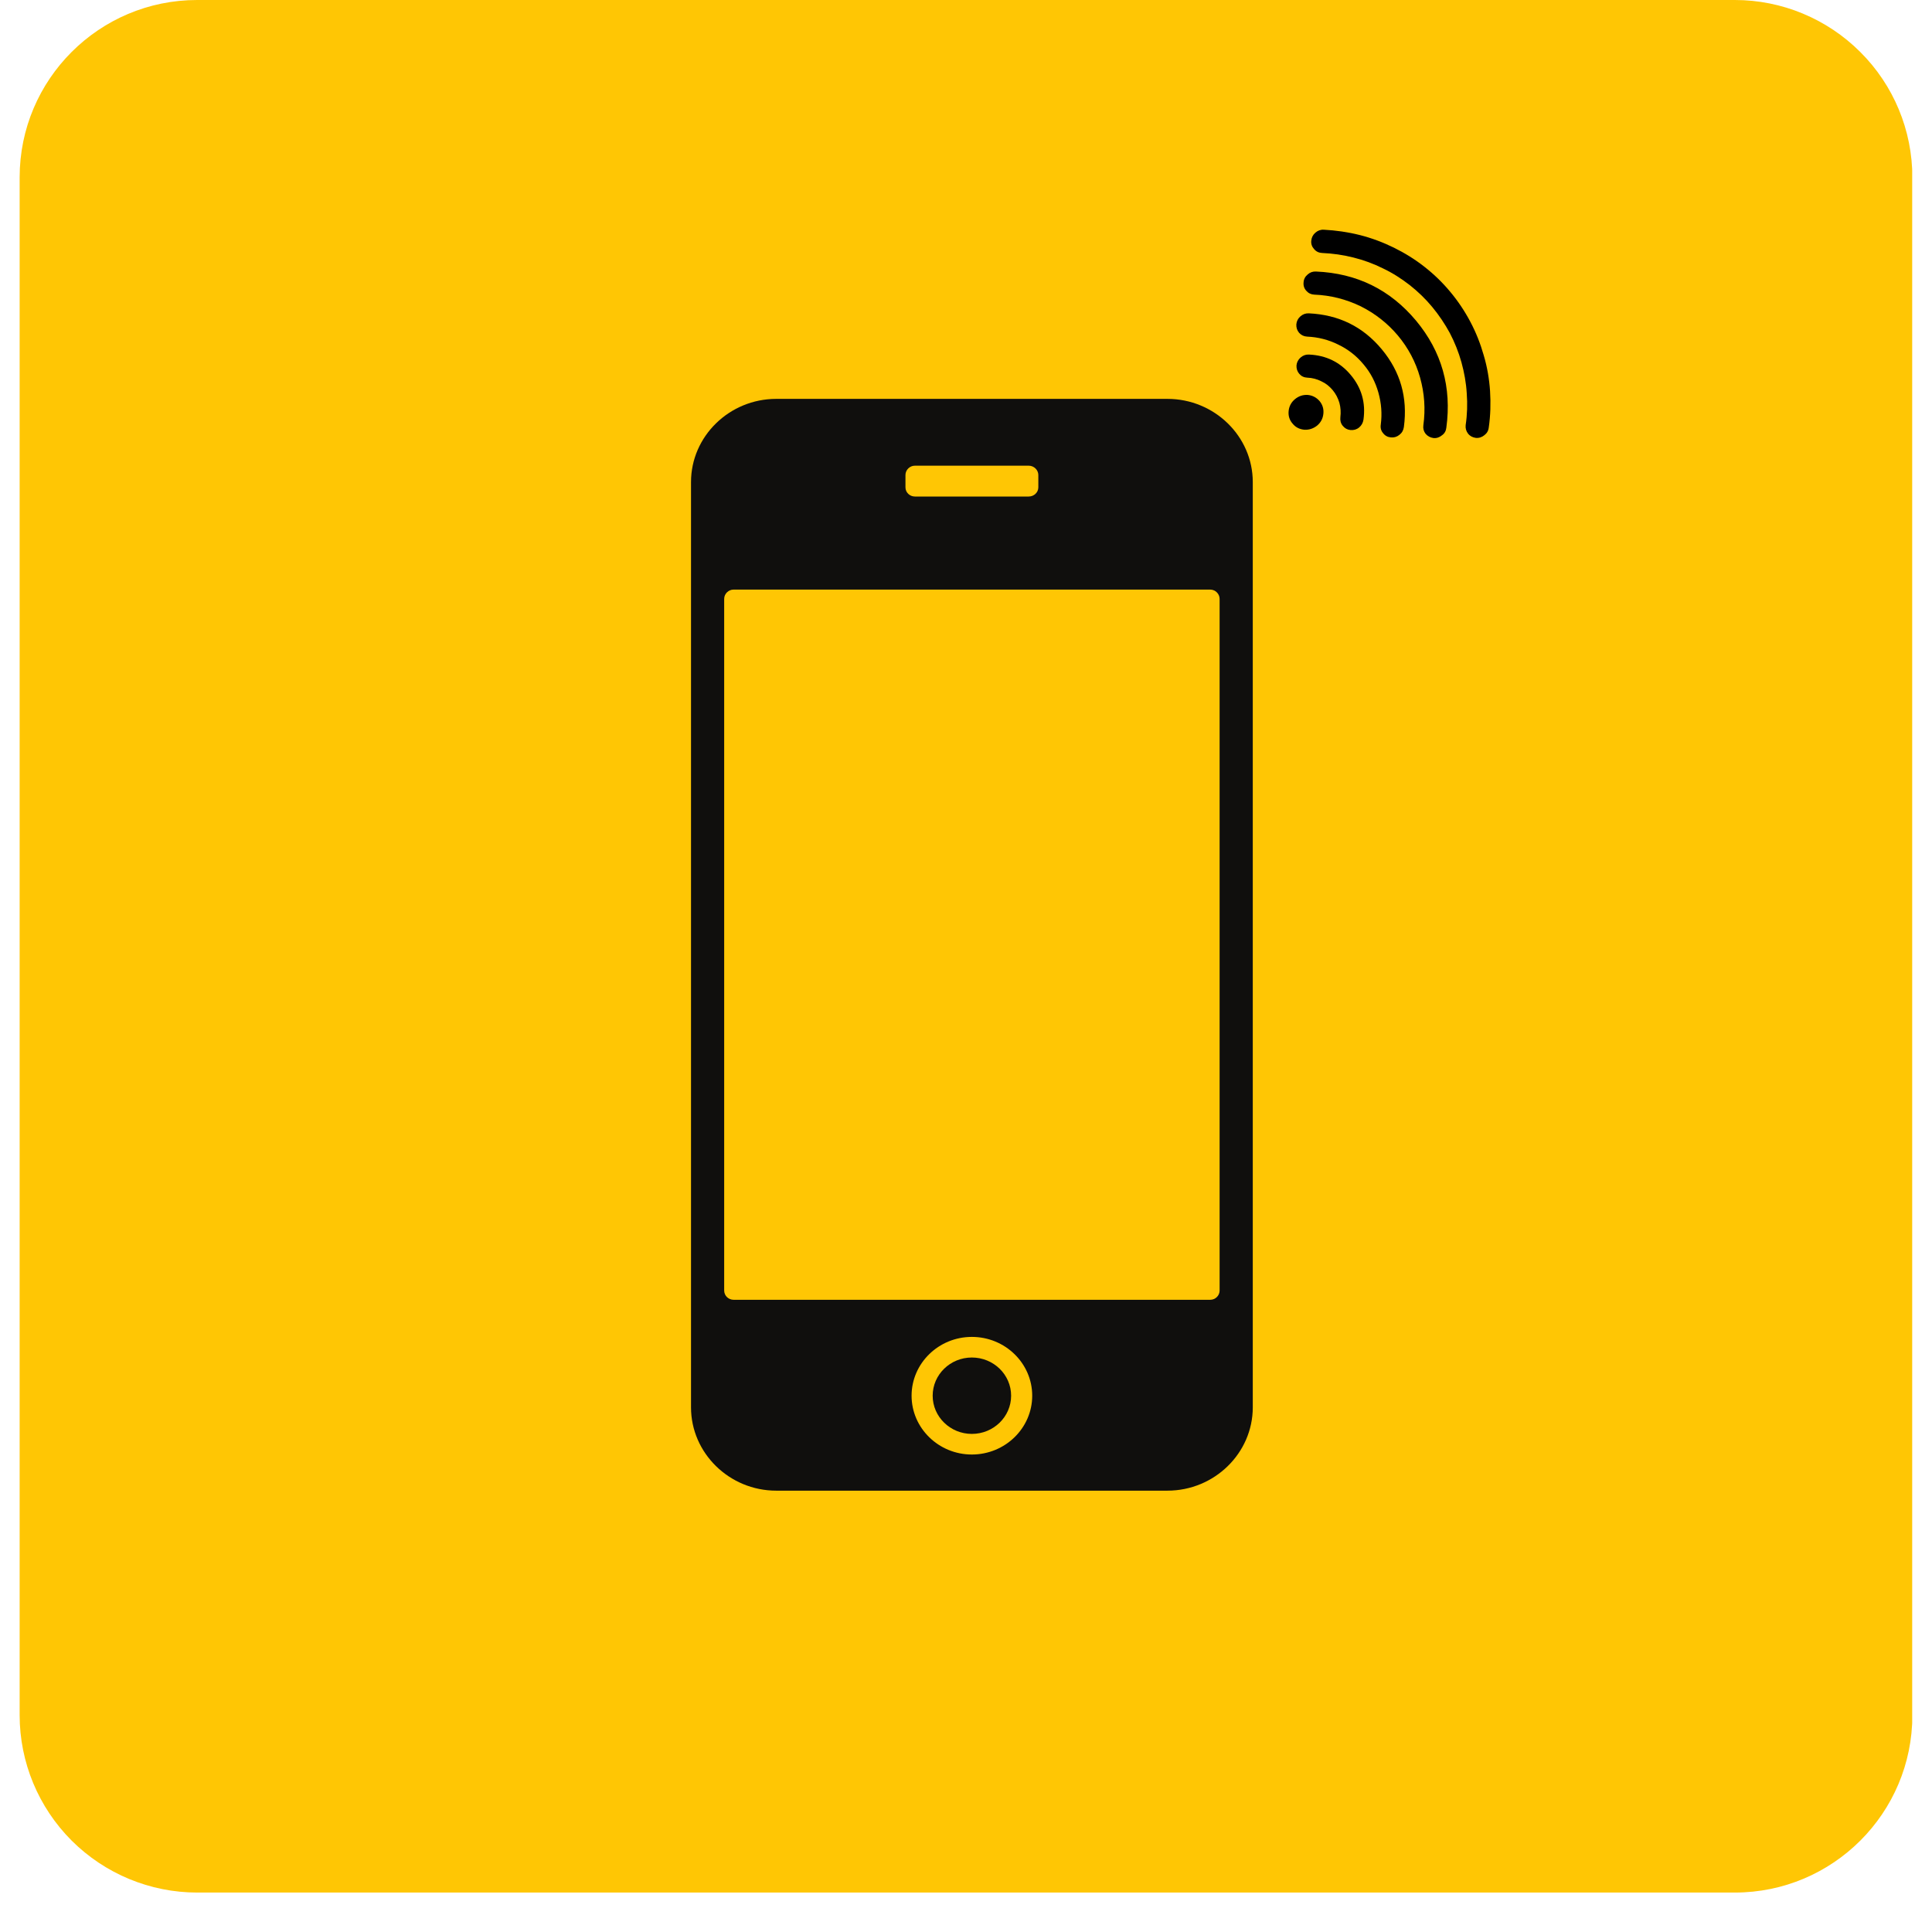
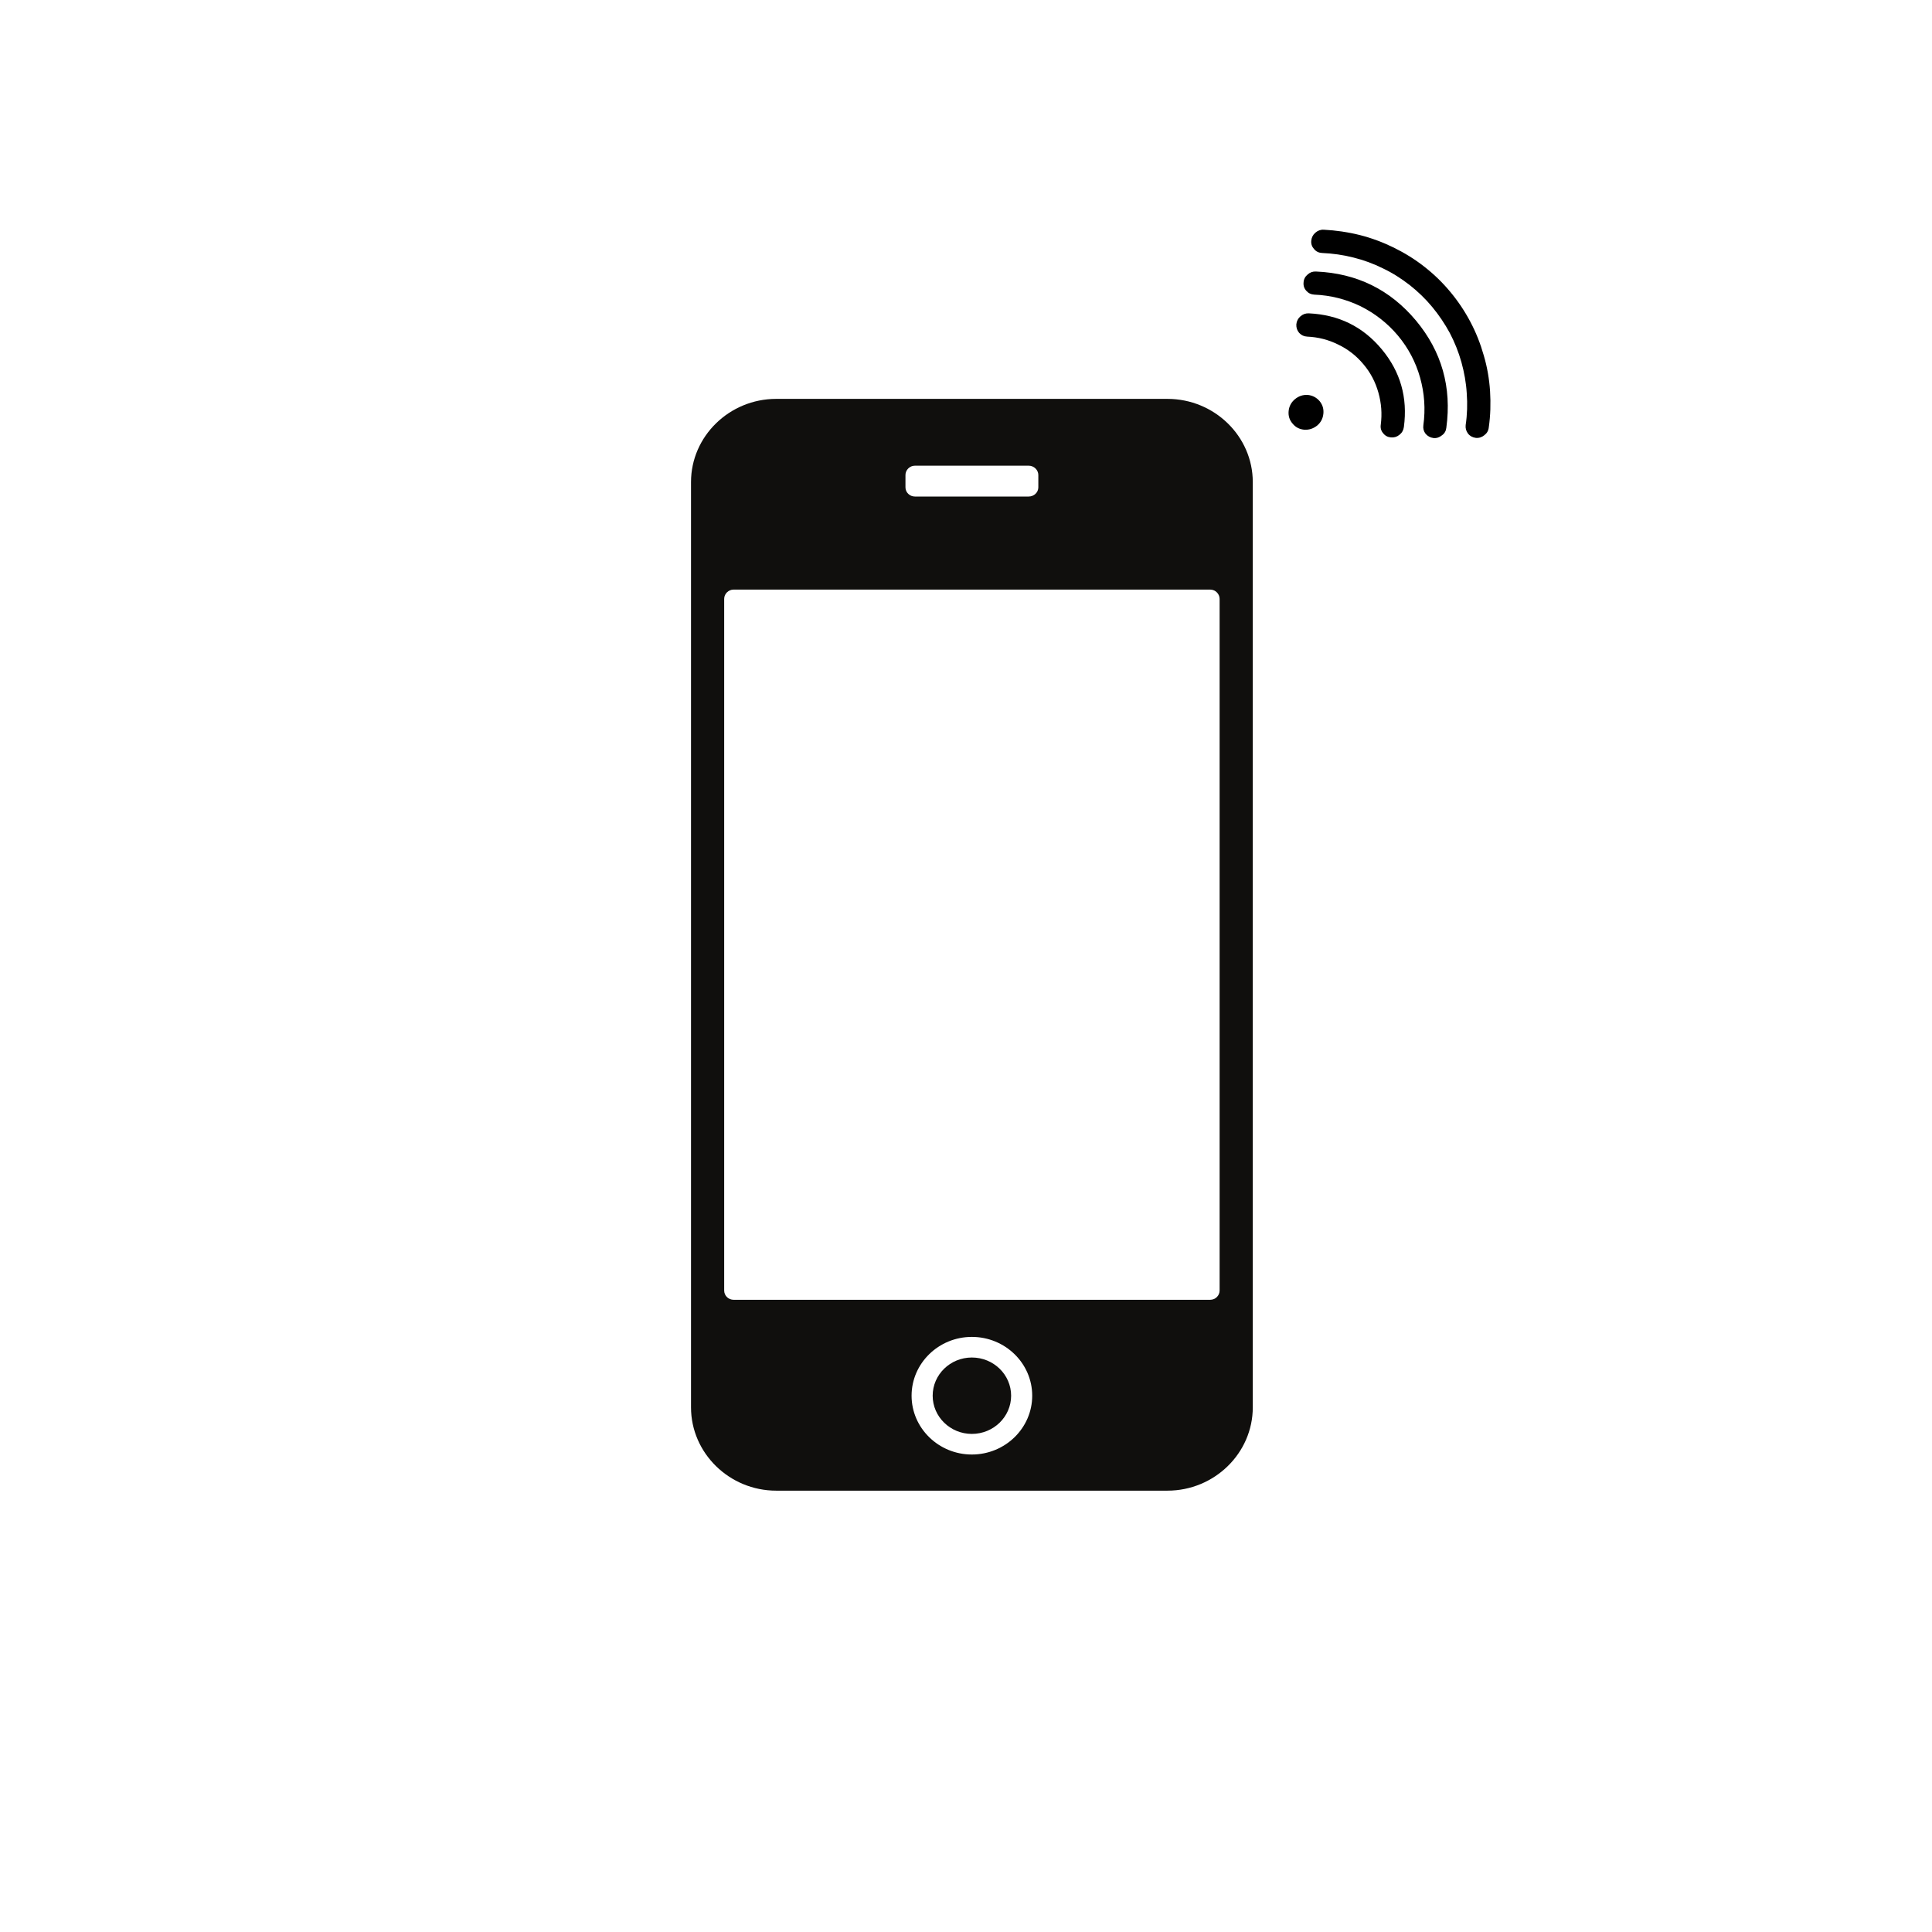
<svg xmlns="http://www.w3.org/2000/svg" width="64" zoomAndPan="magnify" viewBox="0 0 48 48" height="64" preserveAspectRatio="xMidYMid meet" version="1.0">
  <defs>
    <clipPath id="1dee061b24">
-       <path d="M 0.488 0 L 47.508 0 L 47.508 47.02 L 0.488 47.02 Z M 0.488 0 " clip-rule="nonzero" />
-     </clipPath>
+       </clipPath>
    <clipPath id="46af19c341">
      <path d="M 4.898 0 L 43.102 0 C 44.27 0 45.391 0.465 46.219 1.293 C 47.047 2.117 47.512 3.238 47.512 4.406 L 47.512 42.613 C 47.512 45.047 45.535 47.02 43.102 47.02 L 4.898 47.02 C 3.73 47.02 2.609 46.555 1.781 45.73 C 0.953 44.902 0.488 43.781 0.488 42.613 L 0.488 4.406 C 0.488 1.973 2.465 0 4.898 0 Z M 4.898 0 " clip-rule="nonzero" />
    </clipPath>
    <clipPath id="12bda94c7e">
      <path d="M 32 5 L 38 5 L 38 11 L 32 11 Z M 32 5 " clip-rule="nonzero" />
    </clipPath>
    <clipPath id="c91a01801c">
      <path d="M 33.926 4.703 L 38.164 9.777 L 34.219 13.074 L 29.98 8 Z M 33.926 4.703 " clip-rule="nonzero" />
    </clipPath>
    <clipPath id="f38c1cc901">
      <path d="M 33.926 4.703 L 38.164 9.777 L 34.219 13.074 L 29.98 8 Z M 33.926 4.703 " clip-rule="nonzero" />
    </clipPath>
    <clipPath id="1cb20c28af">
      <path d="M 33.926 4.703 L 38.164 9.777 L 34.219 13.074 L 29.98 8 Z M 33.926 4.703 " clip-rule="nonzero" />
    </clipPath>
    <clipPath id="e8647e5635">
      <path d="M 32 6 L 36 6 L 36 11 L 32 11 Z M 32 6 " clip-rule="nonzero" />
    </clipPath>
    <clipPath id="cd85ef56f0">
      <path d="M 33.926 4.703 L 38.164 9.777 L 34.219 13.074 L 29.98 8 Z M 33.926 4.703 " clip-rule="nonzero" />
    </clipPath>
    <clipPath id="f2486a1423">
      <path d="M 33.926 4.703 L 38.164 9.777 L 34.219 13.074 L 29.98 8 Z M 33.926 4.703 " clip-rule="nonzero" />
    </clipPath>
    <clipPath id="f5e508090d">
      <path d="M 33.926 4.703 L 38.164 9.777 L 34.219 13.074 L 29.98 8 Z M 33.926 4.703 " clip-rule="nonzero" />
    </clipPath>
    <clipPath id="d3c38be6fd">
      <path d="M 32 7 L 35 7 L 35 11 L 32 11 Z M 32 7 " clip-rule="nonzero" />
    </clipPath>
    <clipPath id="29a0879f6d">
      <path d="M 33.926 4.703 L 38.164 9.777 L 34.219 13.074 L 29.98 8 Z M 33.926 4.703 " clip-rule="nonzero" />
    </clipPath>
    <clipPath id="c7fef99bfc">
      <path d="M 33.926 4.703 L 38.164 9.777 L 34.219 13.074 L 29.98 8 Z M 33.926 4.703 " clip-rule="nonzero" />
    </clipPath>
    <clipPath id="0d30600dfc">
      <path d="M 33.926 4.703 L 38.164 9.777 L 34.219 13.074 L 29.98 8 Z M 33.926 4.703 " clip-rule="nonzero" />
    </clipPath>
    <clipPath id="e6c27010a5">
-       <path d="M 32 8 L 34 8 L 34 11 L 32 11 Z M 32 8 " clip-rule="nonzero" />
-     </clipPath>
+       </clipPath>
    <clipPath id="2075666d5c">
      <path d="M 33.926 4.703 L 38.164 9.777 L 34.219 13.074 L 29.98 8 Z M 33.926 4.703 " clip-rule="nonzero" />
    </clipPath>
    <clipPath id="1f209f1afc">
      <path d="M 33.926 4.703 L 38.164 9.777 L 34.219 13.074 L 29.98 8 Z M 33.926 4.703 " clip-rule="nonzero" />
    </clipPath>
    <clipPath id="ef81dfbbf2">
-       <path d="M 33.926 4.703 L 38.164 9.777 L 34.219 13.074 L 29.98 8 Z M 33.926 4.703 " clip-rule="nonzero" />
+       <path d="M 33.926 4.703 L 38.164 9.777 L 34.219 13.074 L 29.98 8 Z " clip-rule="nonzero" />
    </clipPath>
    <clipPath id="f7ec36c377">
      <path d="M 32 9 L 33 9 L 33 11 L 32 11 Z M 32 9 " clip-rule="nonzero" />
    </clipPath>
    <clipPath id="f51845358e">
      <path d="M 33.926 4.703 L 38.164 9.777 L 34.219 13.074 L 29.98 8 Z M 33.926 4.703 " clip-rule="nonzero" />
    </clipPath>
    <clipPath id="4c034135a0">
      <path d="M 33.926 4.703 L 38.164 9.777 L 34.219 13.074 L 29.98 8 Z M 33.926 4.703 " clip-rule="nonzero" />
    </clipPath>
    <clipPath id="544cf27bbd">
      <path d="M 33.926 4.703 L 38.164 9.777 L 34.219 13.074 L 29.98 8 Z M 33.926 4.703 " clip-rule="nonzero" />
    </clipPath>
    <clipPath id="e8145309f6">
      <path d="M 17.168 9.875 L 31.125 9.875 L 31.125 37.059 L 17.168 37.059 Z M 17.168 9.875 " clip-rule="nonzero" />
    </clipPath>
  </defs>
  <g clip-path="url(#1dee061b24)">
    <g clip-path="url(#46af19c341)">
      <path fill="#ffc604" d="M 0.488 0 L 47.512 0 L 47.512 47.02 L 0.488 47.02 Z M 0.488 0 " fill-opacity="1" fill-rule="nonzero" />
    </g>
  </g>
  <g clip-path="url(#12bda94c7e)">
    <g clip-path="url(#c91a01801c)">
      <g clip-path="url(#f38c1cc901)">
        <g clip-path="url(#1cb20c28af)">
          <path fill="#000000" d="M 36.988 10.621 C 37.031 10.32 37.039 10.02 37.02 9.715 C 37 9.414 36.949 9.117 36.863 8.828 C 36.781 8.539 36.672 8.262 36.531 7.996 C 36.391 7.73 36.223 7.48 36.031 7.25 C 35.84 7.02 35.625 6.812 35.391 6.629 C 35.152 6.441 34.898 6.285 34.629 6.152 C 34.359 6.02 34.078 5.914 33.785 5.84 C 33.492 5.766 33.191 5.723 32.887 5.707 C 32.809 5.703 32.738 5.73 32.68 5.781 C 32.617 5.836 32.586 5.902 32.578 5.98 C 32.57 6.059 32.594 6.129 32.648 6.188 C 32.699 6.25 32.766 6.281 32.844 6.285 C 33.109 6.297 33.367 6.332 33.625 6.398 C 33.879 6.461 34.125 6.551 34.359 6.668 C 34.598 6.781 34.816 6.922 35.023 7.082 C 35.23 7.246 35.418 7.426 35.582 7.625 C 35.75 7.828 35.895 8.043 36.02 8.273 C 36.141 8.504 36.238 8.746 36.309 9 C 36.379 9.254 36.426 9.512 36.441 9.773 C 36.461 10.035 36.453 10.301 36.414 10.562 C 36.406 10.641 36.426 10.711 36.473 10.773 C 36.523 10.836 36.586 10.867 36.664 10.879 C 36.746 10.887 36.816 10.863 36.879 10.812 C 36.941 10.766 36.98 10.699 36.988 10.621 Z M 36.988 10.621 " fill-opacity="1" fill-rule="nonzero" />
        </g>
      </g>
    </g>
  </g>
  <g clip-path="url(#e8647e5635)">
    <g clip-path="url(#cd85ef56f0)">
      <g clip-path="url(#f2486a1423)">
        <g clip-path="url(#f5e508090d)">
          <path fill="#000000" d="M 35.18 7.965 C 34.535 7.195 33.711 6.789 32.695 6.746 C 32.617 6.742 32.547 6.766 32.488 6.82 C 32.426 6.871 32.391 6.938 32.387 7.016 C 32.379 7.098 32.402 7.168 32.457 7.227 C 32.508 7.285 32.574 7.316 32.652 7.32 C 33.059 7.336 33.441 7.434 33.805 7.609 C 34.164 7.789 34.473 8.031 34.73 8.336 C 34.988 8.645 35.172 8.992 35.281 9.379 C 35.391 9.77 35.418 10.164 35.363 10.566 C 35.352 10.645 35.371 10.715 35.418 10.777 C 35.469 10.836 35.531 10.871 35.613 10.883 C 35.691 10.891 35.762 10.867 35.824 10.816 C 35.891 10.77 35.926 10.703 35.934 10.625 C 36.07 9.621 35.82 8.734 35.18 7.965 Z M 35.18 7.965 " fill-opacity="1" fill-rule="nonzero" />
        </g>
      </g>
    </g>
  </g>
  <g clip-path="url(#d3c38be6fd)">
    <g clip-path="url(#29a0879f6d)">
      <g clip-path="url(#c7fef99bfc)">
        <g clip-path="url(#0d30600dfc)">
          <path fill="#000000" d="M 34.328 8.676 C 33.859 8.113 33.258 7.82 32.52 7.785 C 32.441 7.781 32.371 7.805 32.309 7.859 C 32.246 7.914 32.215 7.98 32.207 8.059 C 32.203 8.141 32.227 8.211 32.277 8.27 C 32.332 8.328 32.395 8.359 32.477 8.363 C 32.75 8.375 33.008 8.441 33.25 8.562 C 33.496 8.68 33.703 8.844 33.875 9.051 C 34.051 9.258 34.172 9.492 34.246 9.754 C 34.32 10.016 34.34 10.281 34.305 10.551 C 34.293 10.633 34.312 10.703 34.363 10.762 C 34.41 10.824 34.473 10.859 34.555 10.867 C 34.633 10.875 34.703 10.855 34.766 10.805 C 34.832 10.754 34.867 10.691 34.879 10.609 C 34.977 9.879 34.793 9.234 34.328 8.676 Z M 34.328 8.676 " fill-opacity="1" fill-rule="nonzero" />
        </g>
      </g>
    </g>
  </g>
  <g clip-path="url(#e6c27010a5)">
    <g clip-path="url(#2075666d5c)">
      <g clip-path="url(#1f209f1afc)">
        <g clip-path="url(#ef81dfbbf2)">
          <path fill="#000000" d="M 33.559 9.316 C 33.293 8.996 32.945 8.828 32.523 8.809 C 32.445 8.805 32.375 8.828 32.312 8.883 C 32.254 8.934 32.219 9 32.211 9.078 C 32.207 9.16 32.23 9.23 32.281 9.289 C 32.332 9.348 32.398 9.379 32.48 9.383 C 32.602 9.387 32.719 9.418 32.828 9.473 C 32.938 9.523 33.031 9.598 33.109 9.691 C 33.188 9.785 33.242 9.891 33.277 10.008 C 33.309 10.125 33.316 10.246 33.301 10.367 C 33.293 10.445 33.309 10.516 33.359 10.578 C 33.41 10.641 33.473 10.676 33.551 10.684 C 33.633 10.691 33.703 10.672 33.766 10.621 C 33.828 10.57 33.863 10.504 33.875 10.426 C 33.934 10.008 33.828 9.637 33.559 9.316 Z M 33.559 9.316 " fill-opacity="1" fill-rule="nonzero" />
        </g>
      </g>
    </g>
  </g>
  <g clip-path="url(#f7ec36c377)">
    <g clip-path="url(#f51845358e)">
      <g clip-path="url(#4c034135a0)">
        <g clip-path="url(#544cf27bbd)">
          <path fill="#000000" d="M 32.723 10.574 C 32.629 10.648 32.523 10.684 32.402 10.676 C 32.285 10.664 32.188 10.617 32.113 10.523 C 32.035 10.434 32.004 10.328 32.016 10.211 C 32.027 10.094 32.082 9.992 32.172 9.918 C 32.266 9.84 32.371 9.805 32.492 9.812 C 32.609 9.824 32.707 9.875 32.785 9.965 C 32.859 10.055 32.891 10.16 32.879 10.277 C 32.867 10.398 32.816 10.496 32.723 10.574 Z M 32.723 10.574 " fill-opacity="1" fill-rule="nonzero" />
        </g>
      </g>
    </g>
  </g>
  <path fill="#100f0d" d="M 24.145 33.727 C 23.609 33.727 23.172 34.152 23.172 34.676 C 23.172 35.199 23.609 35.625 24.145 35.625 C 24.684 35.625 25.121 35.199 25.121 34.676 C 25.121 34.152 24.684 33.727 24.145 33.727 " fill-opacity="1" fill-rule="nonzero" />
  <g clip-path="url(#e8145309f6)">
    <path fill="#100f0d" d="M 30.301 32.062 C 30.301 32.191 30.195 32.293 30.066 32.293 L 18.227 32.293 C 18.098 32.293 17.992 32.191 17.992 32.062 L 17.992 14.879 C 17.992 14.754 18.098 14.648 18.227 14.648 L 30.066 14.648 C 30.195 14.648 30.301 14.754 30.301 14.879 Z M 24.145 36.137 C 23.32 36.137 22.648 35.48 22.648 34.676 C 22.648 33.871 23.32 33.215 24.145 33.215 C 24.973 33.215 25.645 33.871 25.645 34.676 C 25.645 35.48 24.973 36.137 24.145 36.137 M 22.496 11.801 C 22.496 11.676 22.602 11.57 22.73 11.57 L 25.559 11.57 C 25.688 11.57 25.797 11.676 25.797 11.801 L 25.797 12.109 C 25.797 12.234 25.688 12.336 25.559 12.336 L 22.73 12.336 C 22.602 12.336 22.496 12.234 22.496 12.109 Z M 29.004 9.91 L 19.285 9.91 C 18.121 9.91 17.168 10.84 17.168 11.977 L 17.168 34.965 C 17.168 36.102 18.121 37.035 19.285 37.035 L 29.004 37.035 C 30.172 37.035 31.125 36.102 31.125 34.965 L 31.125 11.977 C 31.125 10.84 30.172 9.91 29.004 9.91 " fill-opacity="1" fill-rule="nonzero" />
  </g>
</svg>